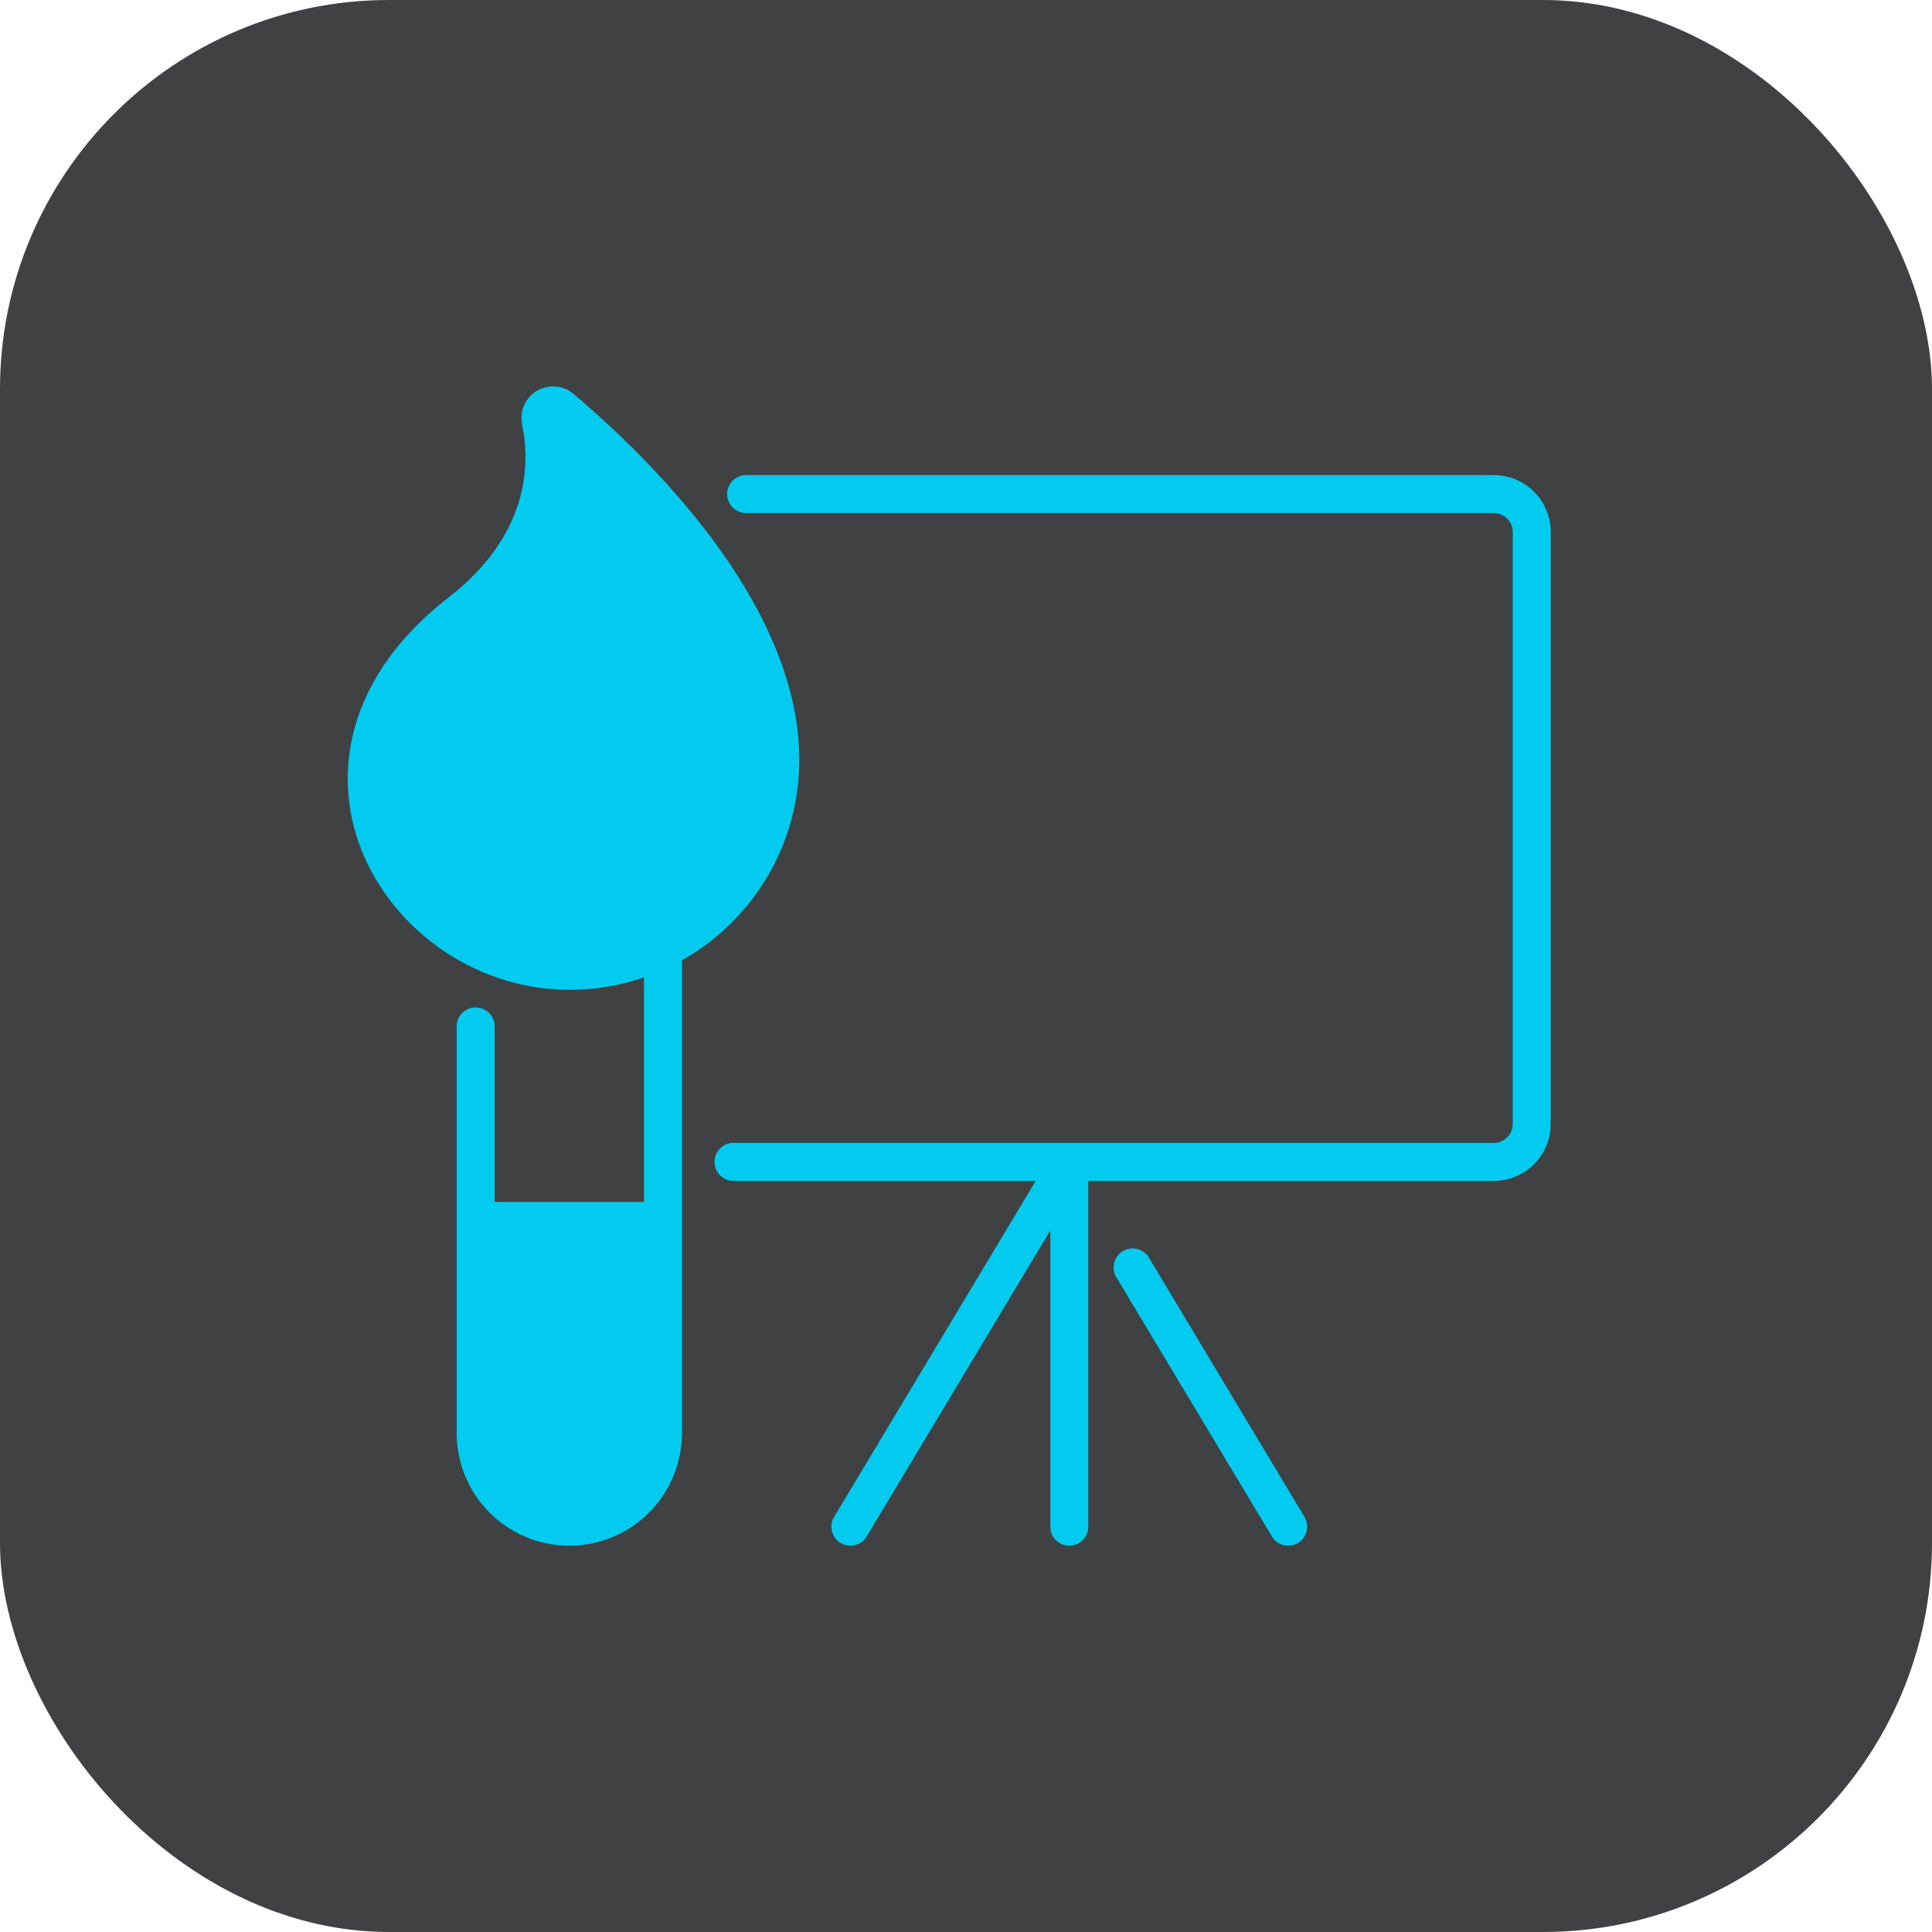
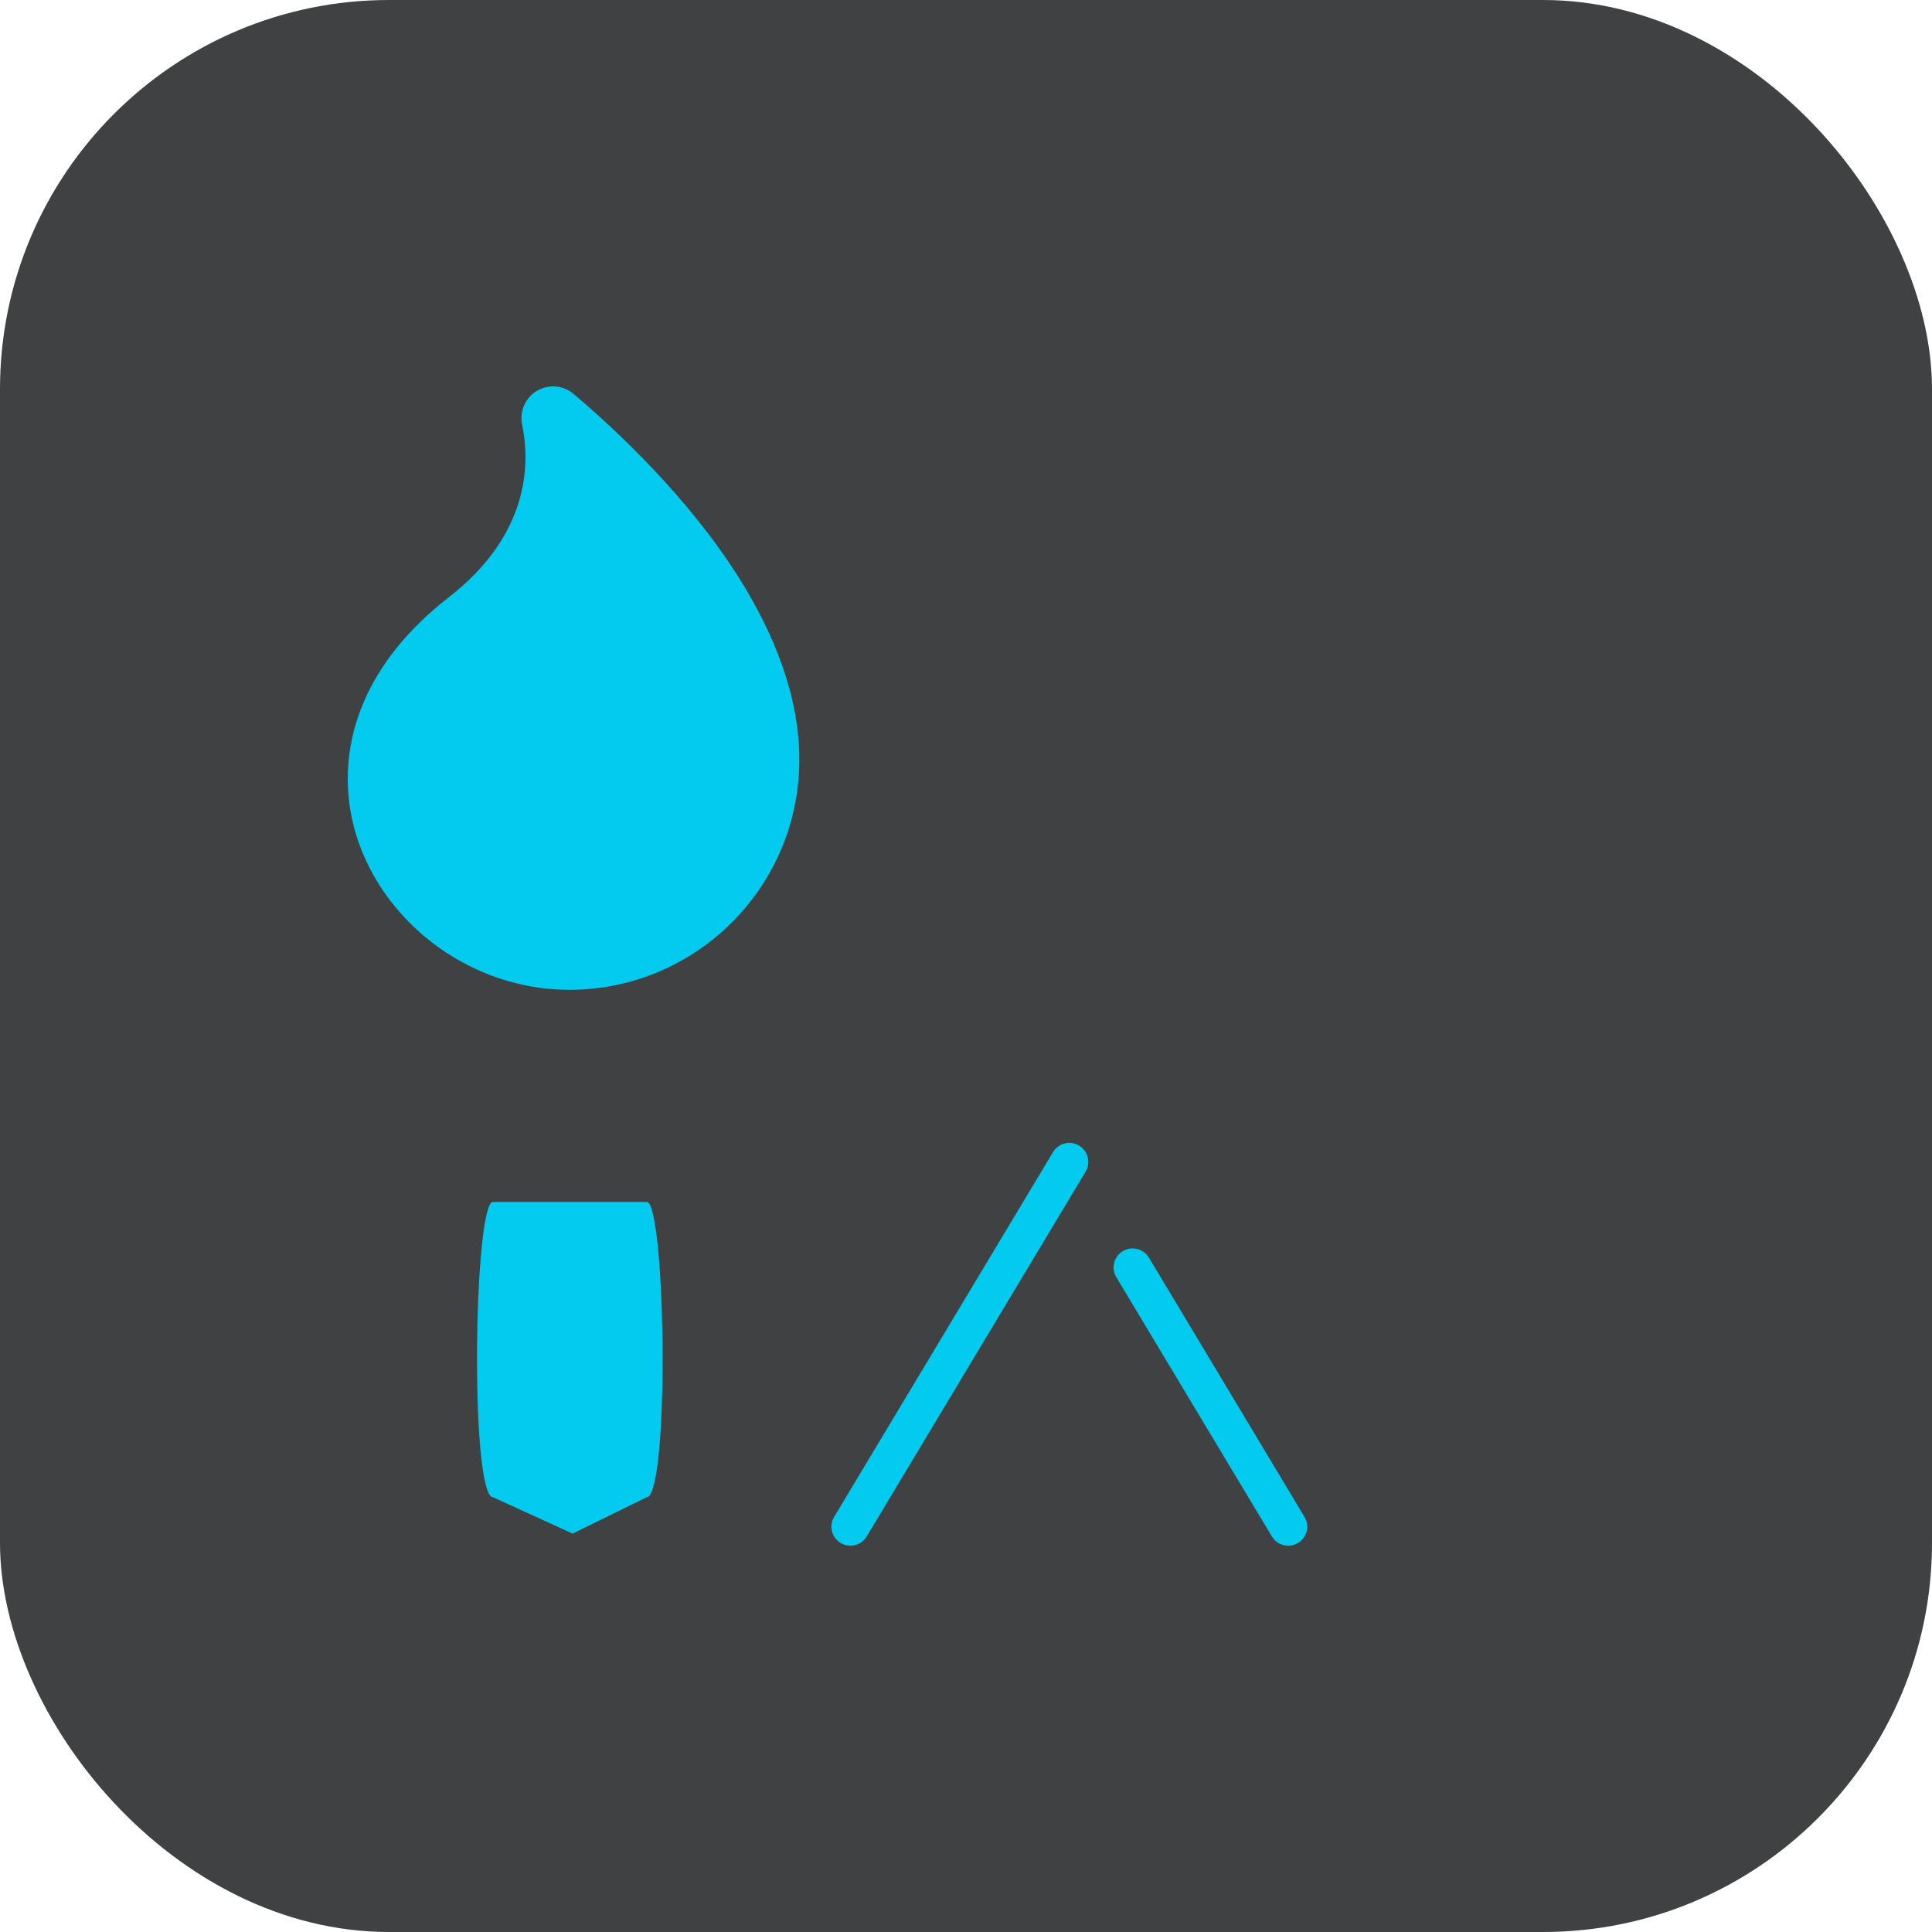
<svg xmlns="http://www.w3.org/2000/svg" width="50" height="50" viewBox="0 0 50 50" fill="none">
  <g clip-path="url(#clip0_1_489)">
    <rect width="50" height="50" rx="10.069" fill="#404143" />
-     <path fill-rule="evenodd" clip-rule="evenodd" d="M18.982 30.562H38.659C39.473 30.562 40.133 29.901 40.133 29.087V13.77C40.133 12.956 39.473 12.295 38.659 12.295H19.31C19.038 12.295 18.818 12.515 18.818 12.787C18.818 13.058 19.038 13.278 19.31 13.278H38.659C38.93 13.278 39.15 13.499 39.15 13.77V29.087C39.15 29.358 38.93 29.578 38.659 29.578H18.982C18.711 29.578 18.491 29.799 18.491 30.07C18.491 30.341 18.711 30.562 18.982 30.562Z" fill="#02CBEF" />
-     <path fill-rule="evenodd" clip-rule="evenodd" d="M16.666 24.558V37.089C16.666 37.601 16.462 38.092 16.1 38.454C15.738 38.816 15.247 39.02 14.735 39.02H14.733C14.221 39.02 13.73 38.816 13.367 38.454C13.005 38.092 12.802 37.601 12.802 37.089V26.564C12.802 26.293 12.582 26.072 12.31 26.072C12.039 26.072 11.819 26.293 11.819 26.564V37.089C11.819 37.862 12.126 38.603 12.672 39.149C13.219 39.696 13.96 40.003 14.733 40.003H14.735C15.508 40.003 16.249 39.696 16.795 39.149C17.342 38.603 17.649 37.862 17.649 37.089V24.558C17.649 24.287 17.429 24.066 17.157 24.066C16.886 24.066 16.666 24.287 16.666 24.558Z" fill="#02CBEF" />
    <path fill-rule="evenodd" clip-rule="evenodd" d="M16.742 31.107H12.751C12.527 31.107 12.346 32.933 12.346 35.181C12.346 37.428 12.527 38.745 12.751 38.745L14.819 39.69L16.742 38.745C16.966 38.745 17.147 37.428 17.147 35.181C17.147 32.933 16.966 31.107 16.742 31.107Z" fill="#02CBEF" />
    <path fill-rule="evenodd" clip-rule="evenodd" d="M13.512 10.987C13.732 12.048 13.675 13.856 11.613 15.459C9.475 17.121 8.807 19.084 9.046 20.826C9.406 23.452 11.871 25.616 14.734 25.616C18.019 25.616 20.686 22.949 20.686 19.663C20.686 18.021 20.037 16.403 19.124 14.954C17.799 12.852 15.928 11.111 14.841 10.192C14.84 10.191 14.839 10.19 14.838 10.189C14.57 9.966 14.189 9.938 13.89 10.118C13.592 10.299 13.44 10.649 13.513 10.99L13.512 10.987L13.512 10.987ZM14.549 11.237C15.603 12.161 17.159 13.68 18.293 15.479C19.105 16.768 19.703 18.202 19.703 19.663C19.703 22.406 17.477 24.633 14.734 24.633C12.369 24.633 10.318 22.862 10.02 20.693C9.821 19.238 10.43 17.623 12.217 16.235C14.449 14.501 14.708 12.552 14.549 11.237L14.549 11.237Z" fill="#02CBEF" />
    <path fill-rule="evenodd" clip-rule="evenodd" d="M22.43 39.764L28.095 30.323C28.235 30.09 28.159 29.788 27.926 29.648C27.694 29.509 27.392 29.584 27.252 29.817L21.587 39.258C21.447 39.49 21.523 39.793 21.756 39.932C21.988 40.072 22.29 39.996 22.43 39.764Z" fill="#02CBEF" />
    <path fill-rule="evenodd" clip-rule="evenodd" d="M33.76 39.258L29.734 32.548C29.594 32.316 29.292 32.24 29.059 32.379C28.827 32.519 28.751 32.822 28.89 33.054L32.917 39.764C33.057 39.997 33.359 40.072 33.592 39.933C33.824 39.793 33.9 39.491 33.76 39.259V39.258Z" fill="#02CBEF" />
-     <path fill-rule="evenodd" clip-rule="evenodd" d="M27.182 30.07V39.511C27.182 39.782 27.402 40.003 27.673 40.003C27.945 40.003 28.165 39.782 28.165 39.511V30.07C28.165 29.799 27.945 29.578 27.673 29.578C27.402 29.578 27.182 29.799 27.182 30.07Z" fill="#02CBEF" />
    <path d="M20.5 20C20.5 23.038 18.038 25.5 15 25.5C11.962 25.5 9.5 23.038 9.5 20C9.5 16.962 14.5 15 14.5 10.5C17 11.5 20.5 16.962 20.5 20Z" fill="#02CBEF" />
  </g>
  <defs>
    <clipPath id="clip0_1_489">
      <rect width="50" height="50" rx="10.069" fill="white" />
    </clipPath>
  </defs>
</svg>